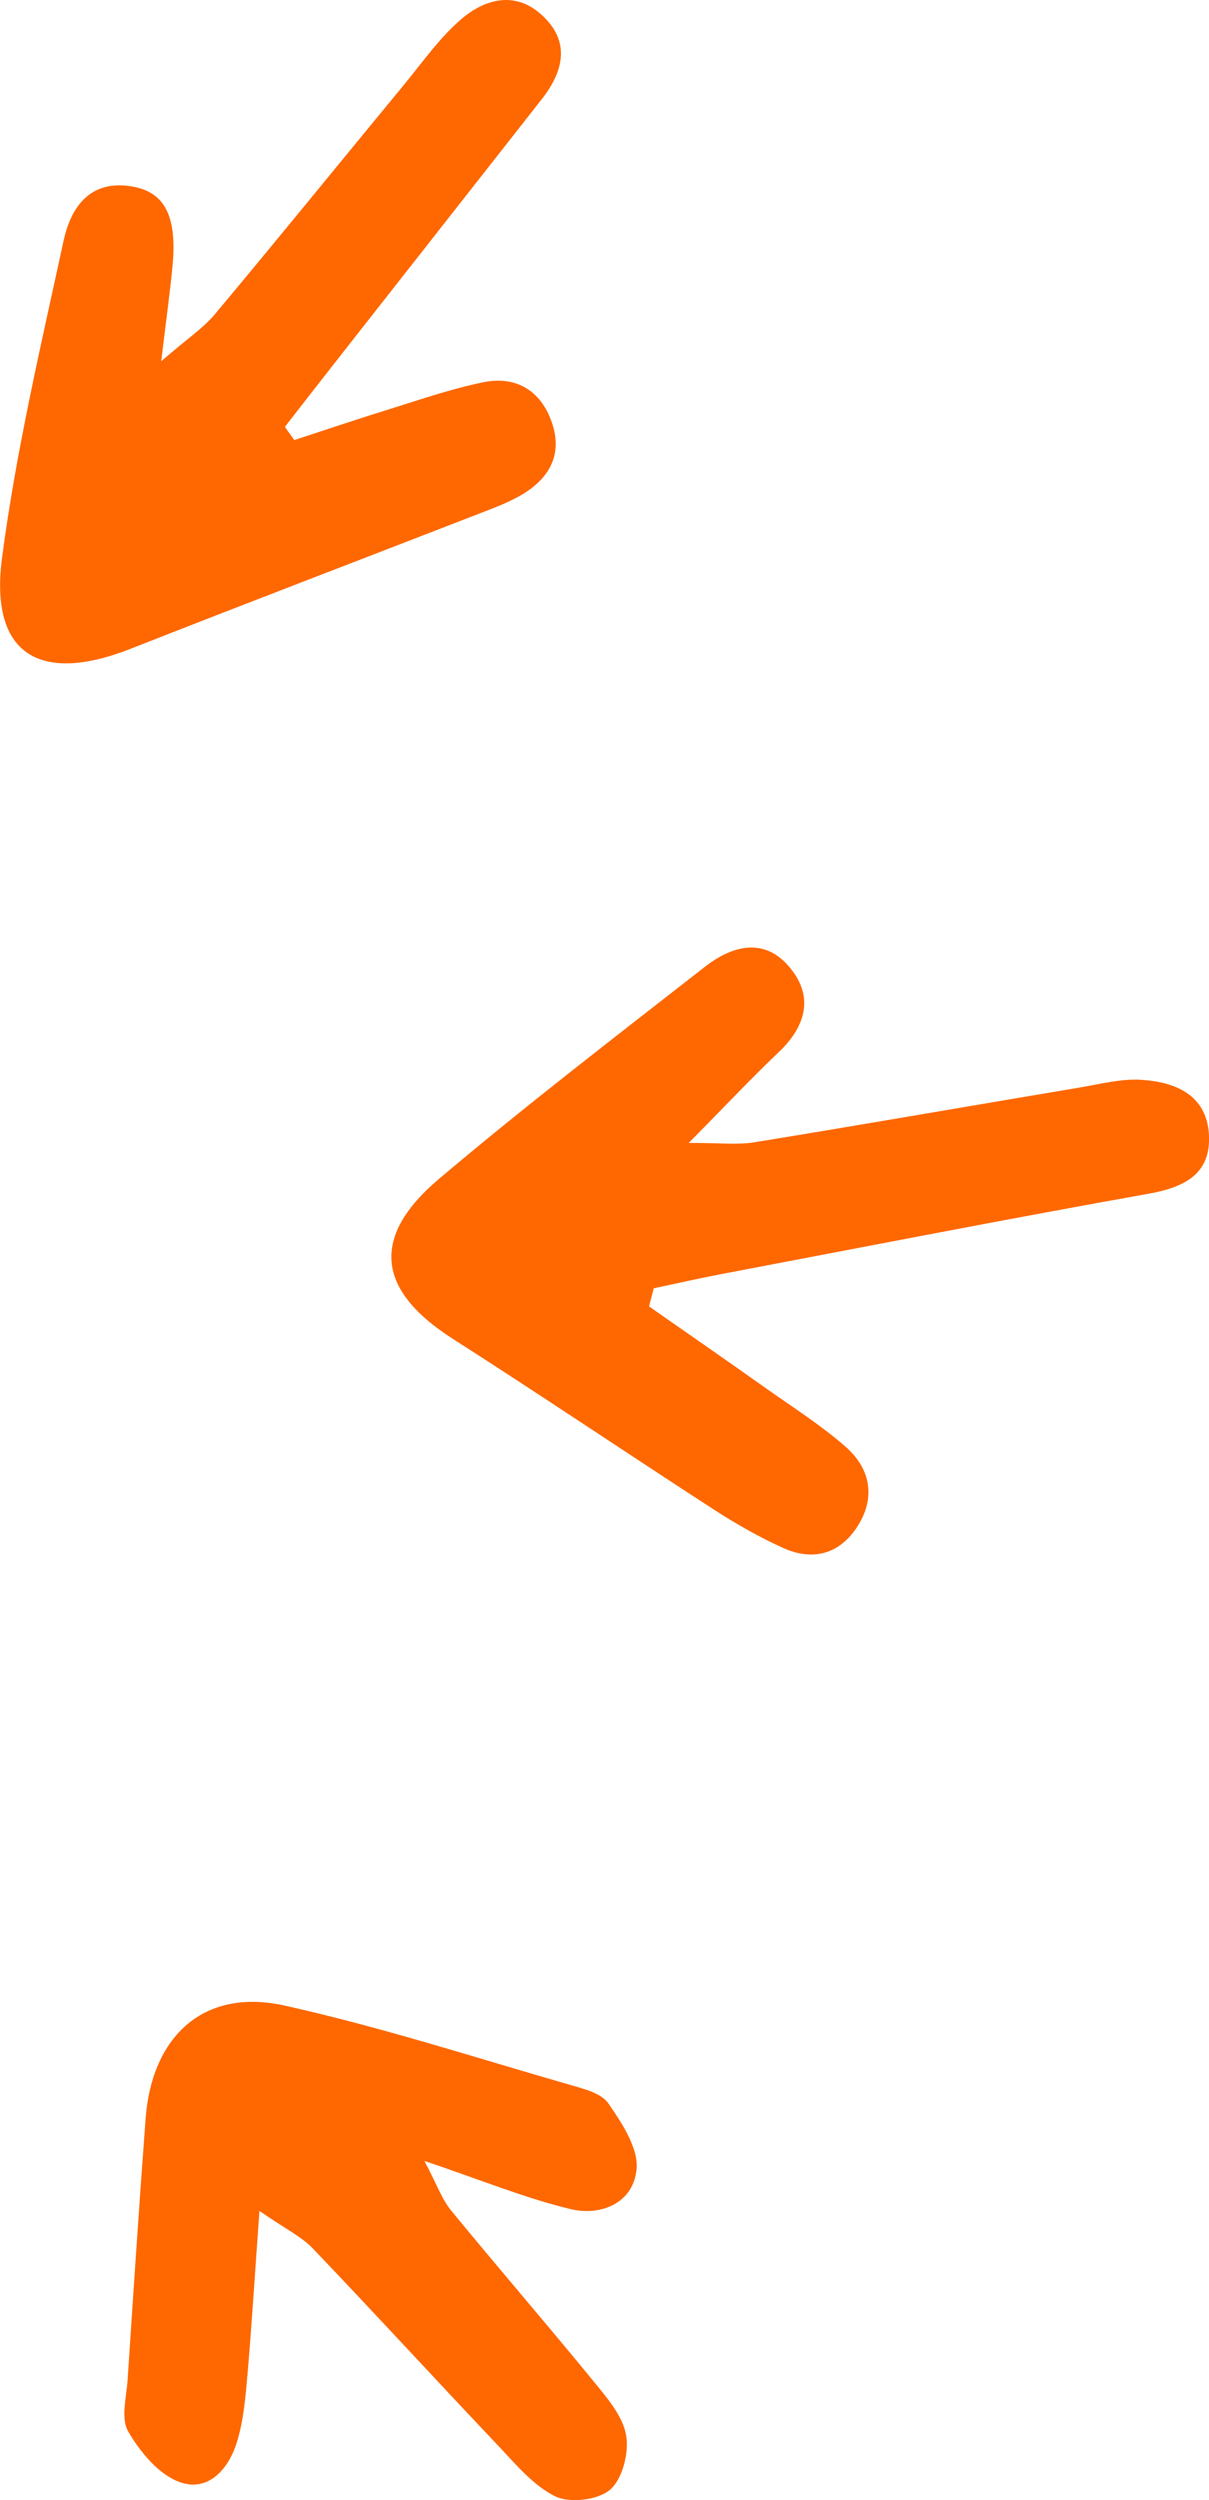
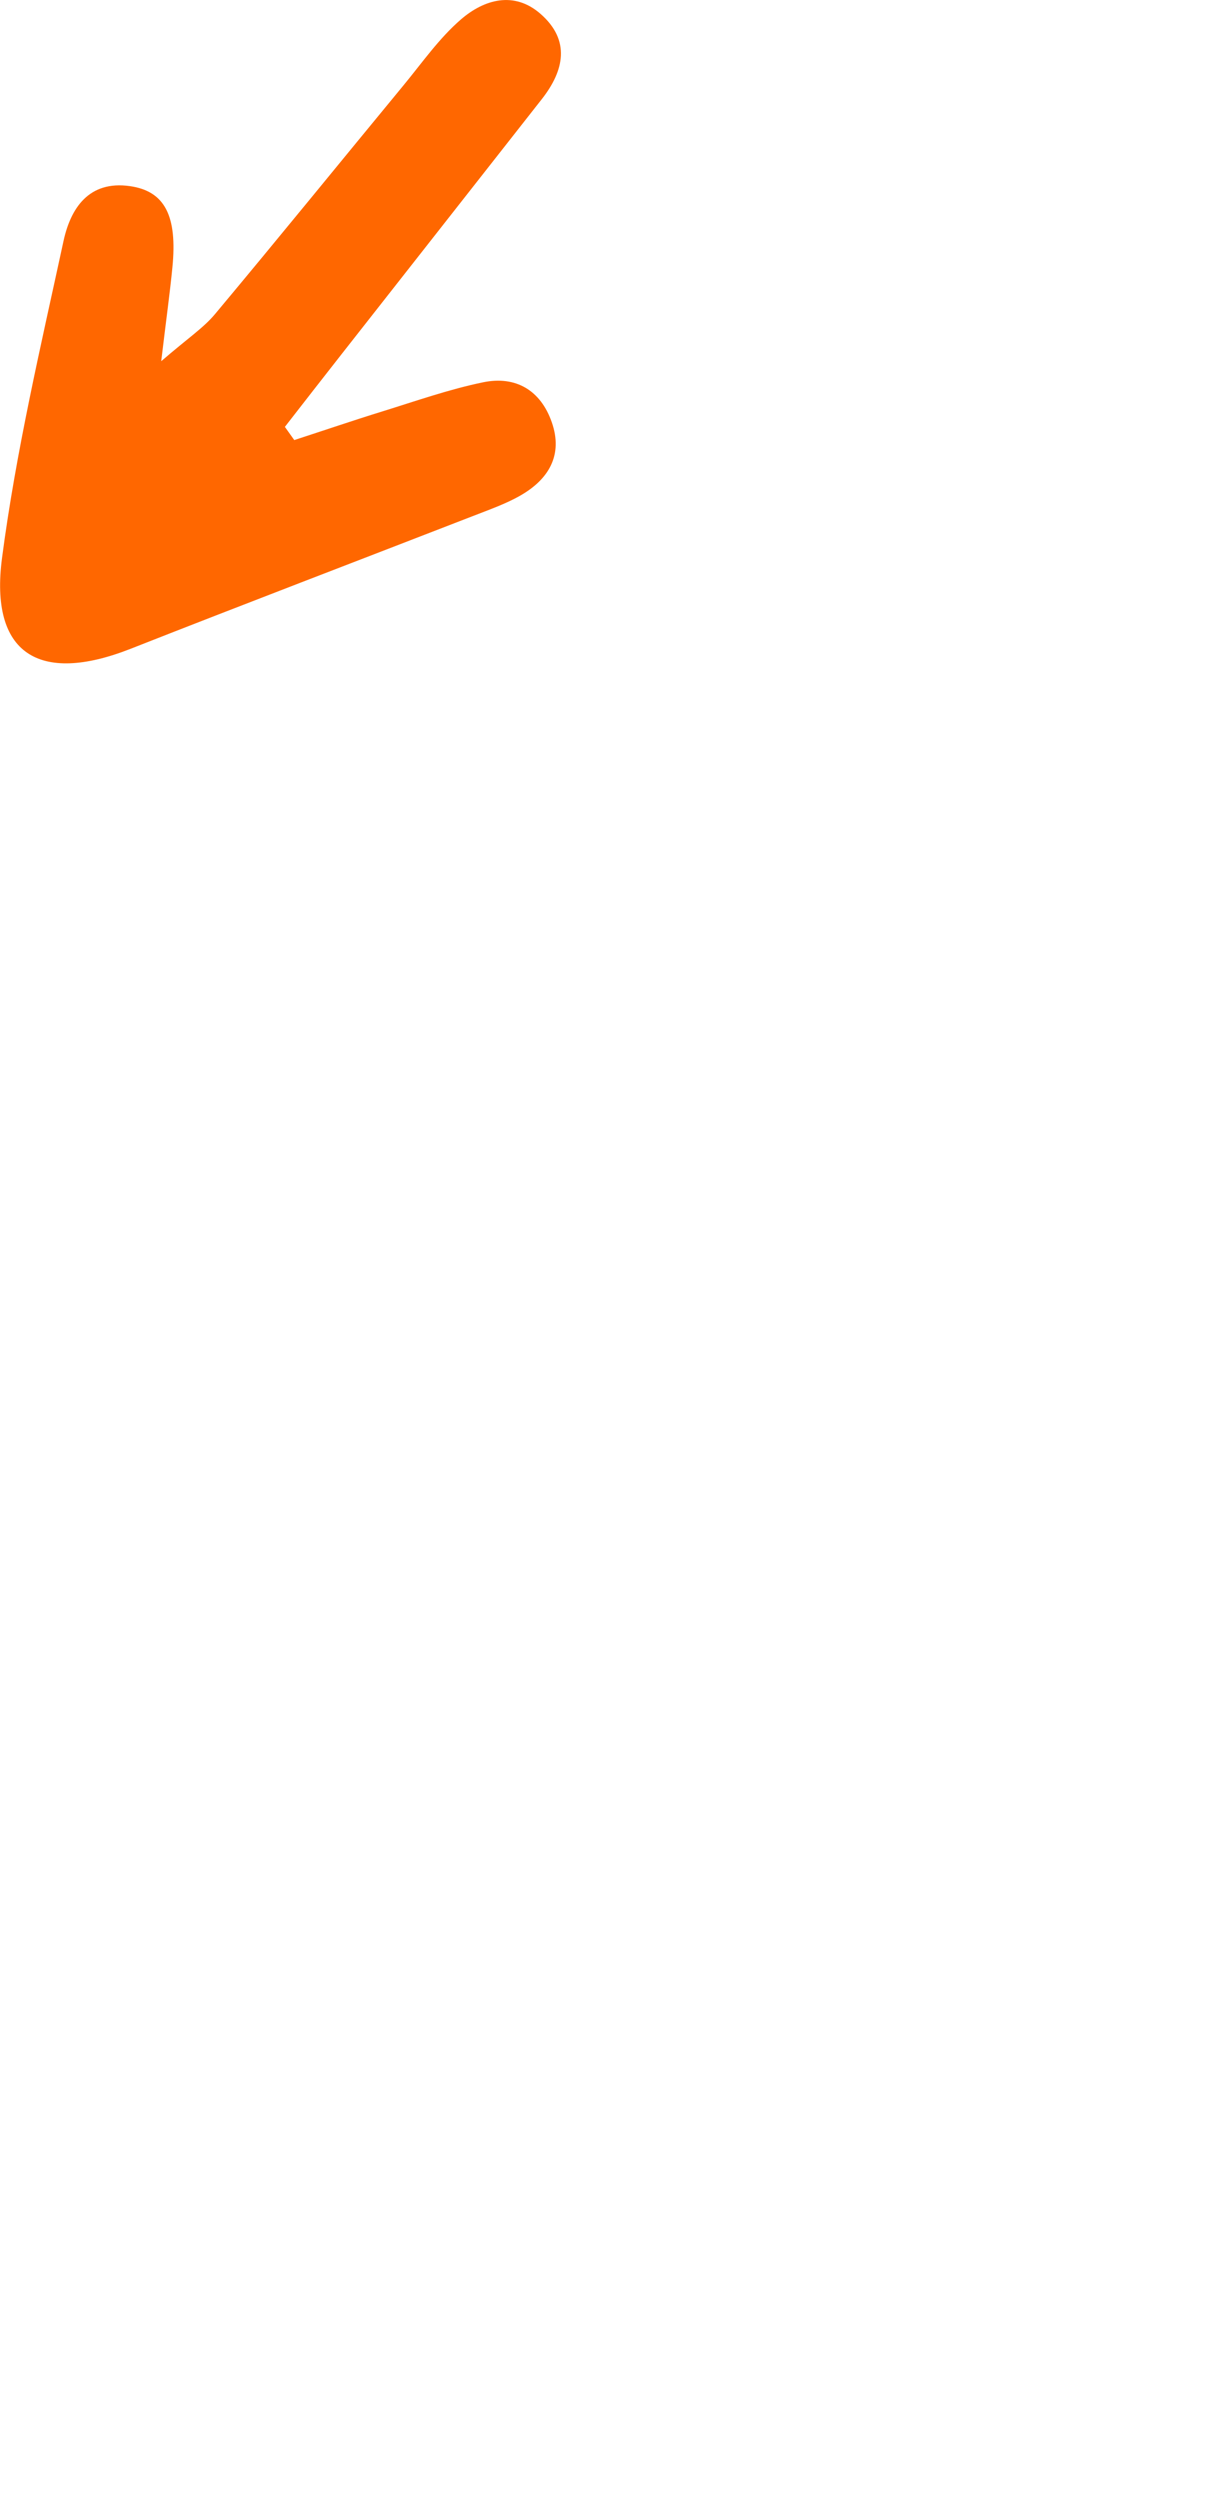
<svg xmlns="http://www.w3.org/2000/svg" id="b" data-name="Camada 2" viewBox="0 0 113.61 234.92">
  <defs>
    <style>
      .d {
        fill: #ff6700;
      }
    </style>
  </defs>
  <g id="c" data-name="Layer 1">
    <g>
-       <path class="d" d="M60.99,122.75c3.72,2.6,7.46,5.19,11.17,7.82,2.45,1.73,5,3.36,7.26,5.33,2.3,1.99,2.9,4.66,1.25,7.37-1.65,2.7-4.19,3.48-7.07,2.18-2.23-1.01-4.38-2.23-6.44-3.56-8.24-5.34-16.38-10.83-24.65-16.12-7.06-4.52-7.74-9.52-1.26-15,8.12-6.87,16.57-13.35,24.95-19.9,2.58-2.02,5.62-2.87,8.03.05,2.28,2.76,1.48,5.54-1.07,7.96-2.54,2.41-4.94,4.97-8.44,8.51,2.86-.01,4.55.2,6.17-.06,10.24-1.67,20.46-3.45,30.7-5.17,1.88-.32,3.8-.82,5.66-.7,3.19.2,6.12,1.41,6.35,5.11.23,3.7-2.24,4.98-5.65,5.59-13.44,2.4-26.84,5.02-40.25,7.57-2.1.4-4.18.88-6.27,1.32-.15.57-.29,1.14-.44,1.71Z" />
      <path class="d" d="M27.65,41.35c2.77-.9,5.52-1.84,8.3-2.7,3.13-.97,6.25-2.07,9.45-2.73,3.05-.63,5.4.74,6.45,3.75,1.08,3.09-.29,5.36-2.93,6.88-1.41.81-2.98,1.35-4.51,1.95-10.72,4.16-21.46,8.26-32.16,12.47-8.58,3.37-13.24.46-12.06-8.54,1.31-10.01,3.64-19.9,5.78-29.79.66-3.04,2.36-5.71,6.25-5.15,3.27.47,4.46,2.8,3.98,7.64-.23,2.36-.56,4.71-1.05,8.81,2.51-2.17,3.97-3.13,5.04-4.41,5.97-7.14,11.83-14.36,17.75-21.54,1.74-2.11,3.33-4.4,5.38-6.17,2.18-1.88,5-2.69,7.48-.51,2.82,2.47,2.23,5.31.11,8.01-6.25,7.96-12.5,15.92-18.75,23.88-1.8,2.3-3.6,4.6-5.39,6.91.3.42.59.83.89,1.25Z" />
-       <path class="d" d="M24.38,207.74c-.44,6.09-.72,10.72-1.12,15.33-.19,2.16-.37,4.39-1.01,6.44-.79,2.52-2.72,4.71-5.44,3.68-1.94-.73-3.67-2.84-4.77-4.74-.7-1.22-.16-3.2-.05-4.82.54-8.18,1.08-16.36,1.69-24.53.59-7.89,5.56-12.32,13.05-10.66,9.04,2.01,17.9,4.88,26.82,7.45,1.3.37,2.97.79,3.63,1.76,1.27,1.85,2.83,4.2,2.64,6.18-.31,3.17-3.35,4.43-6.23,3.73-4.21-1.01-8.26-2.68-13.71-4.52,1.2,2.26,1.65,3.61,2.49,4.63,4.5,5.49,9.15,10.86,13.64,16.36,1.19,1.46,2.58,3.13,2.84,4.87.25,1.63-.37,4.05-1.53,5.04-1.13.97-3.78,1.28-5.14.62-2.09-1.03-3.74-3.05-5.41-4.81-5.82-6.14-11.53-12.37-17.37-18.48-1.05-1.1-2.53-1.81-5.02-3.53Z" />
    </g>
  </g>
</svg>